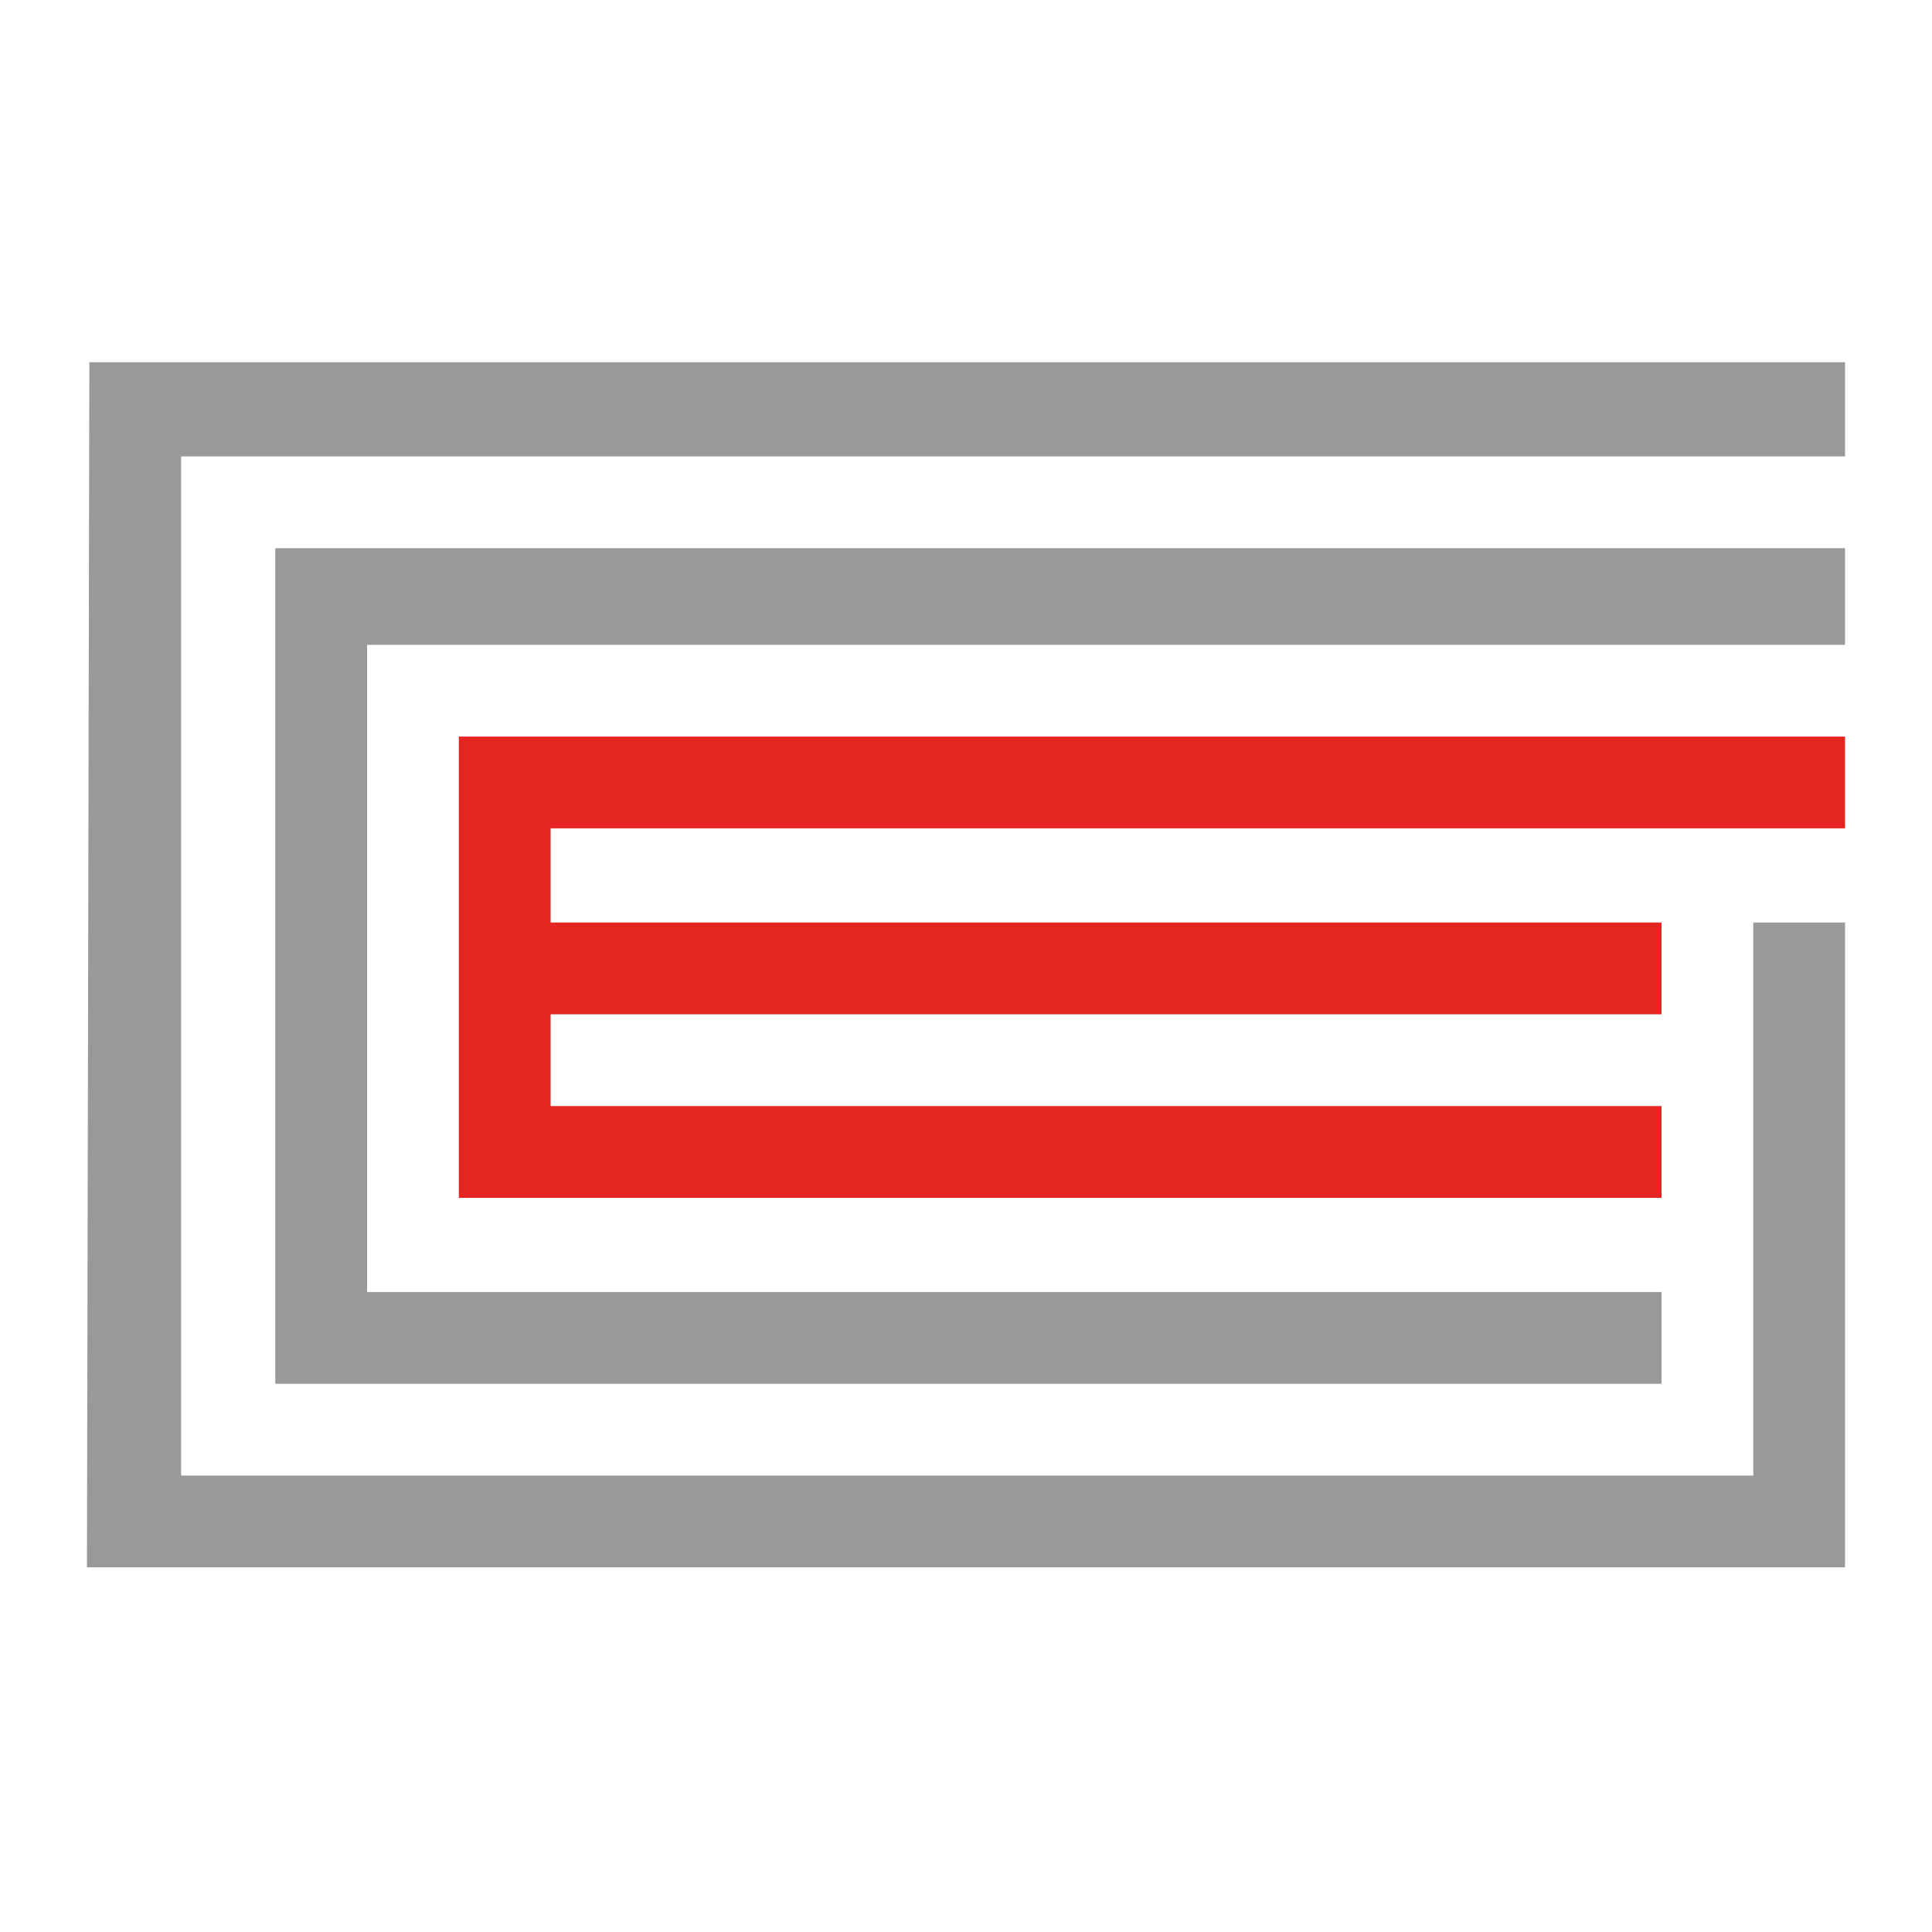
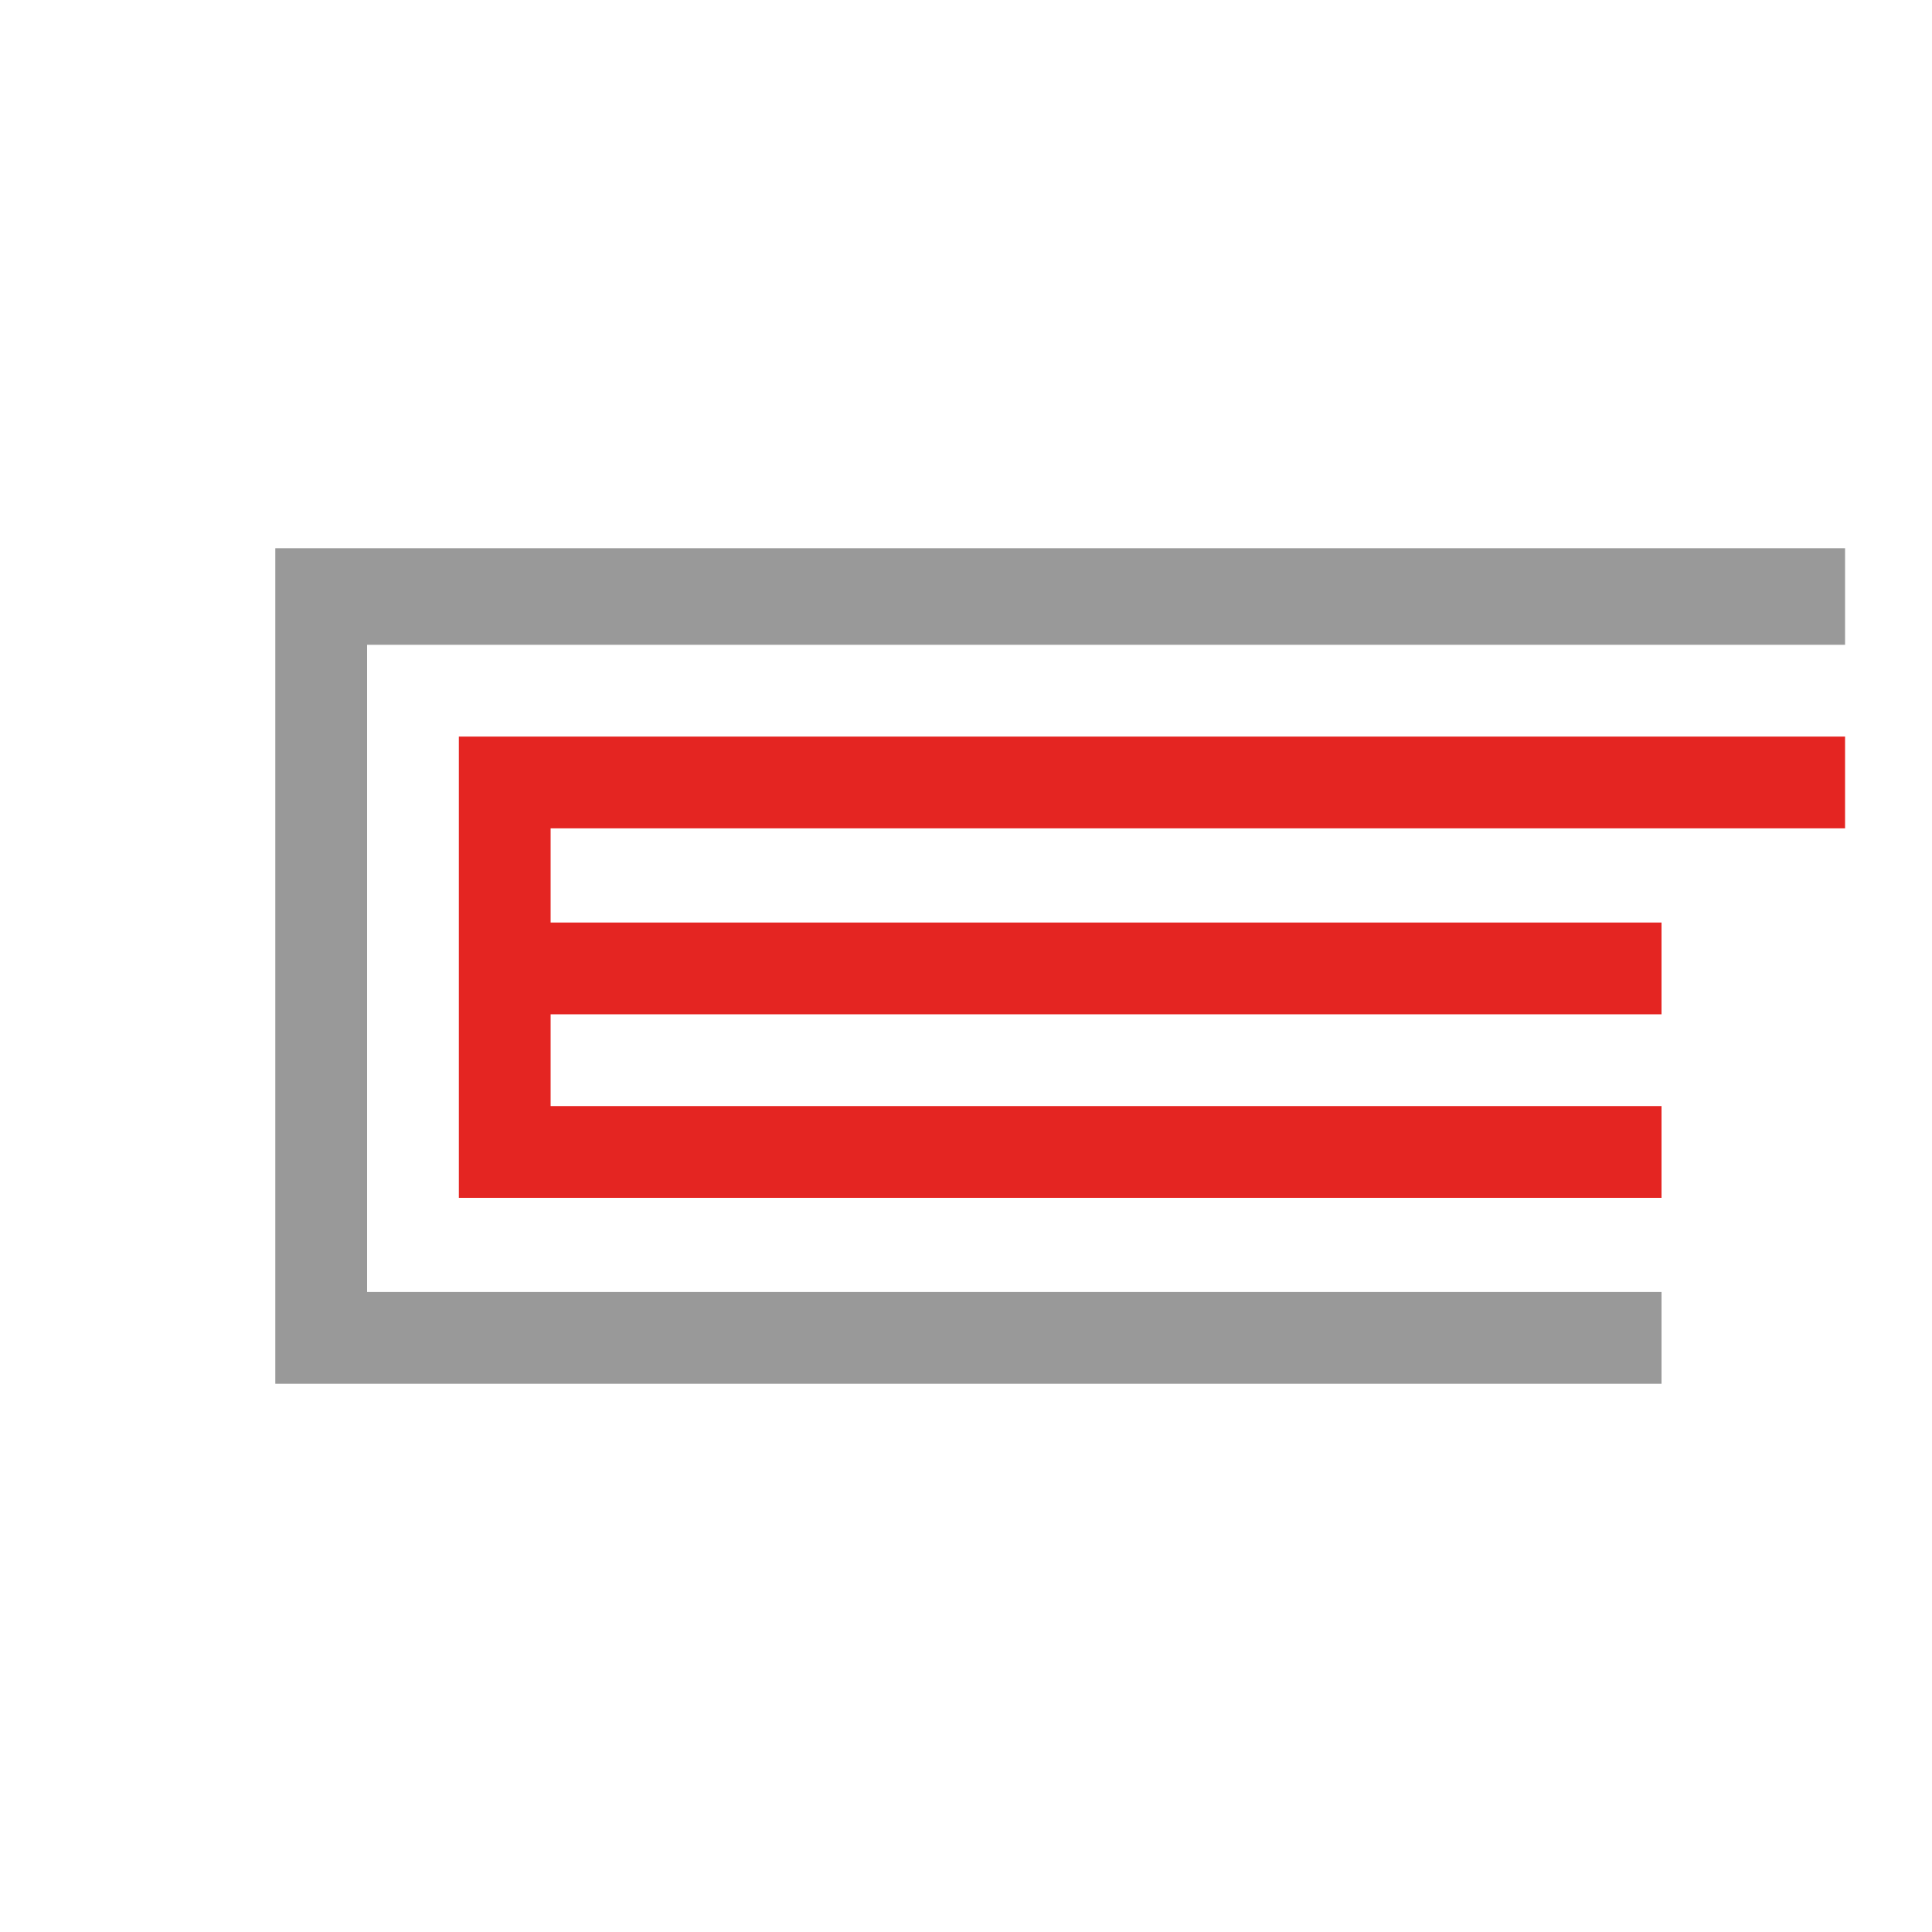
<svg xmlns="http://www.w3.org/2000/svg" version="1.1" id="Ebene_1" x="0px" y="0px" viewBox="0 0 80 80" style="enable-background:new 0 0 80 80;" xml:space="preserve">
  <style type="text/css">
	.st0{fill-rule:evenodd;clip-rule:evenodd;fill:#999999;}
	.st1{fill:#E42522;}
</style>
  <g>
-     <polygon class="st0" points="3.7,15 76.4,15 76.4,18.9 7.5,18.9 7.5,61.1 72.6,61.1 72.6,38.2 76.4,38.2 76.4,64.9 3.6,64.9  " />
    <polygon class="st0" points="76.4,22.7 11.4,22.7 11.4,57.3 68.8,57.3 68.8,53.5 15.2,53.5 15.2,26.7 76.4,26.7  " />
    <polygon class="st1" points="22.8,38.2 22.8,34.3 76.4,34.3 76.4,30.5 19,30.5 19,49.6 68.8,49.6 68.8,45.8 22.8,45.8 22.8,42    68.8,42 68.8,38.2  " />
  </g>
</svg>